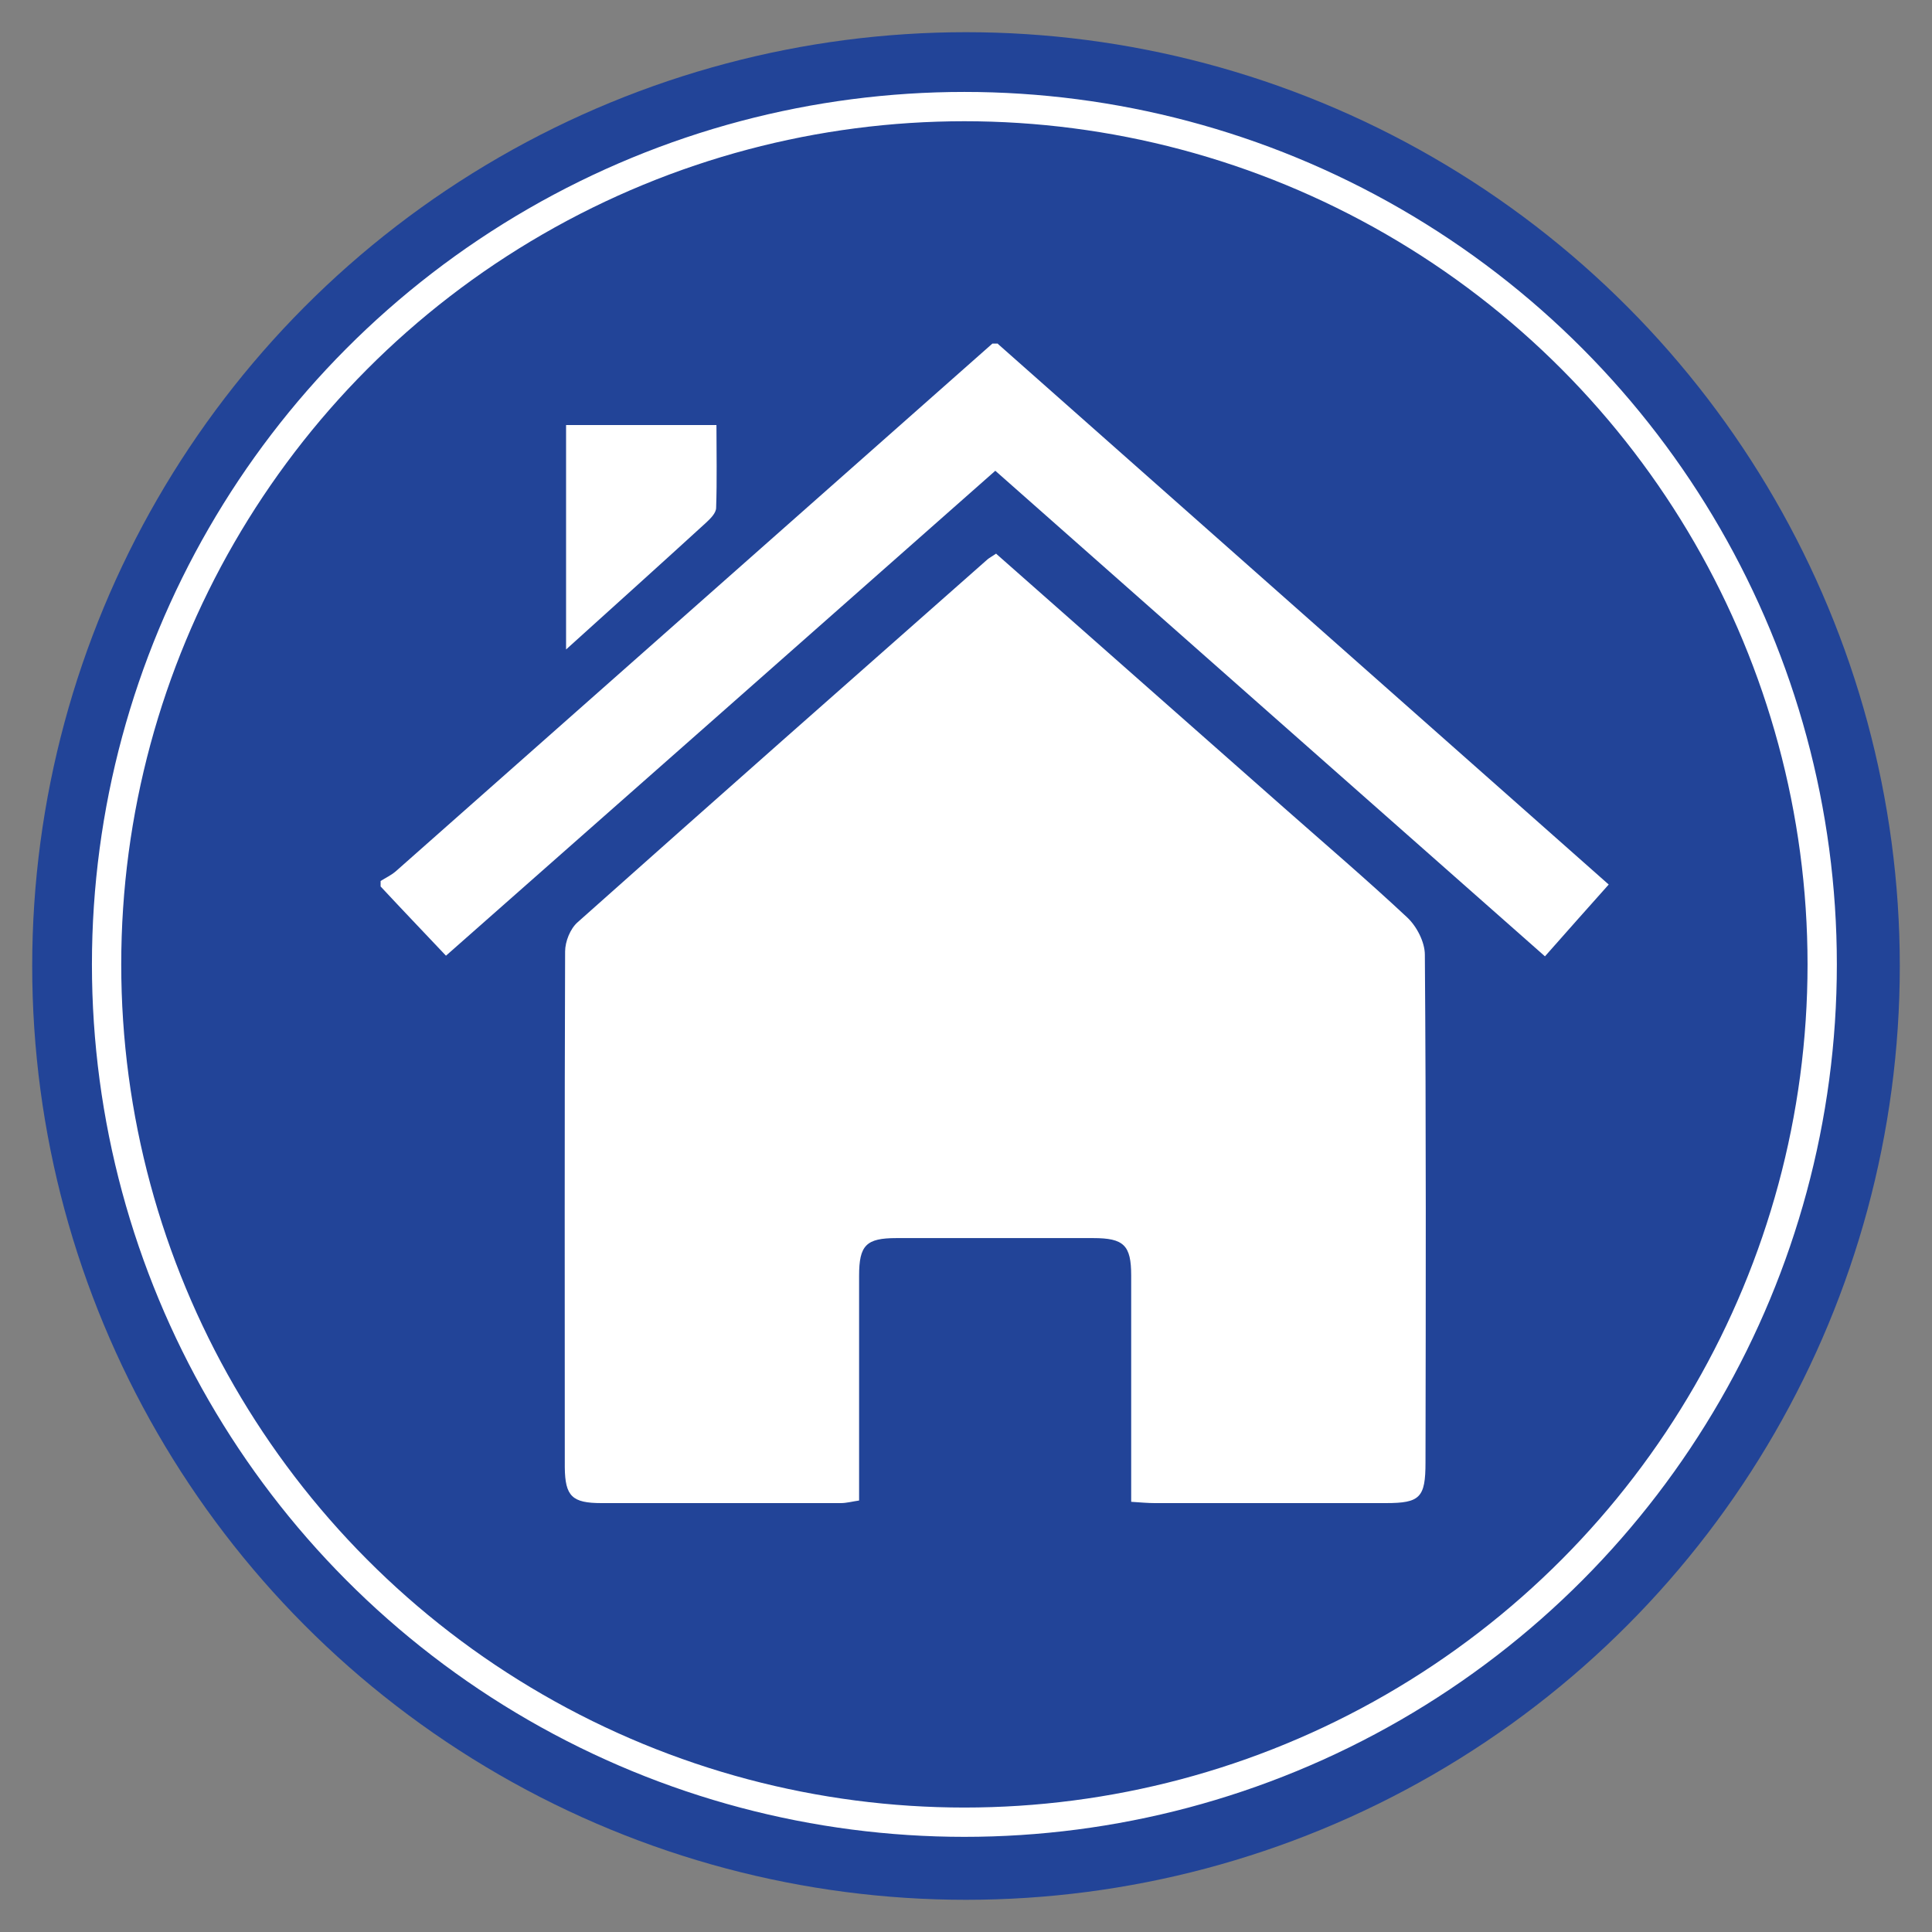
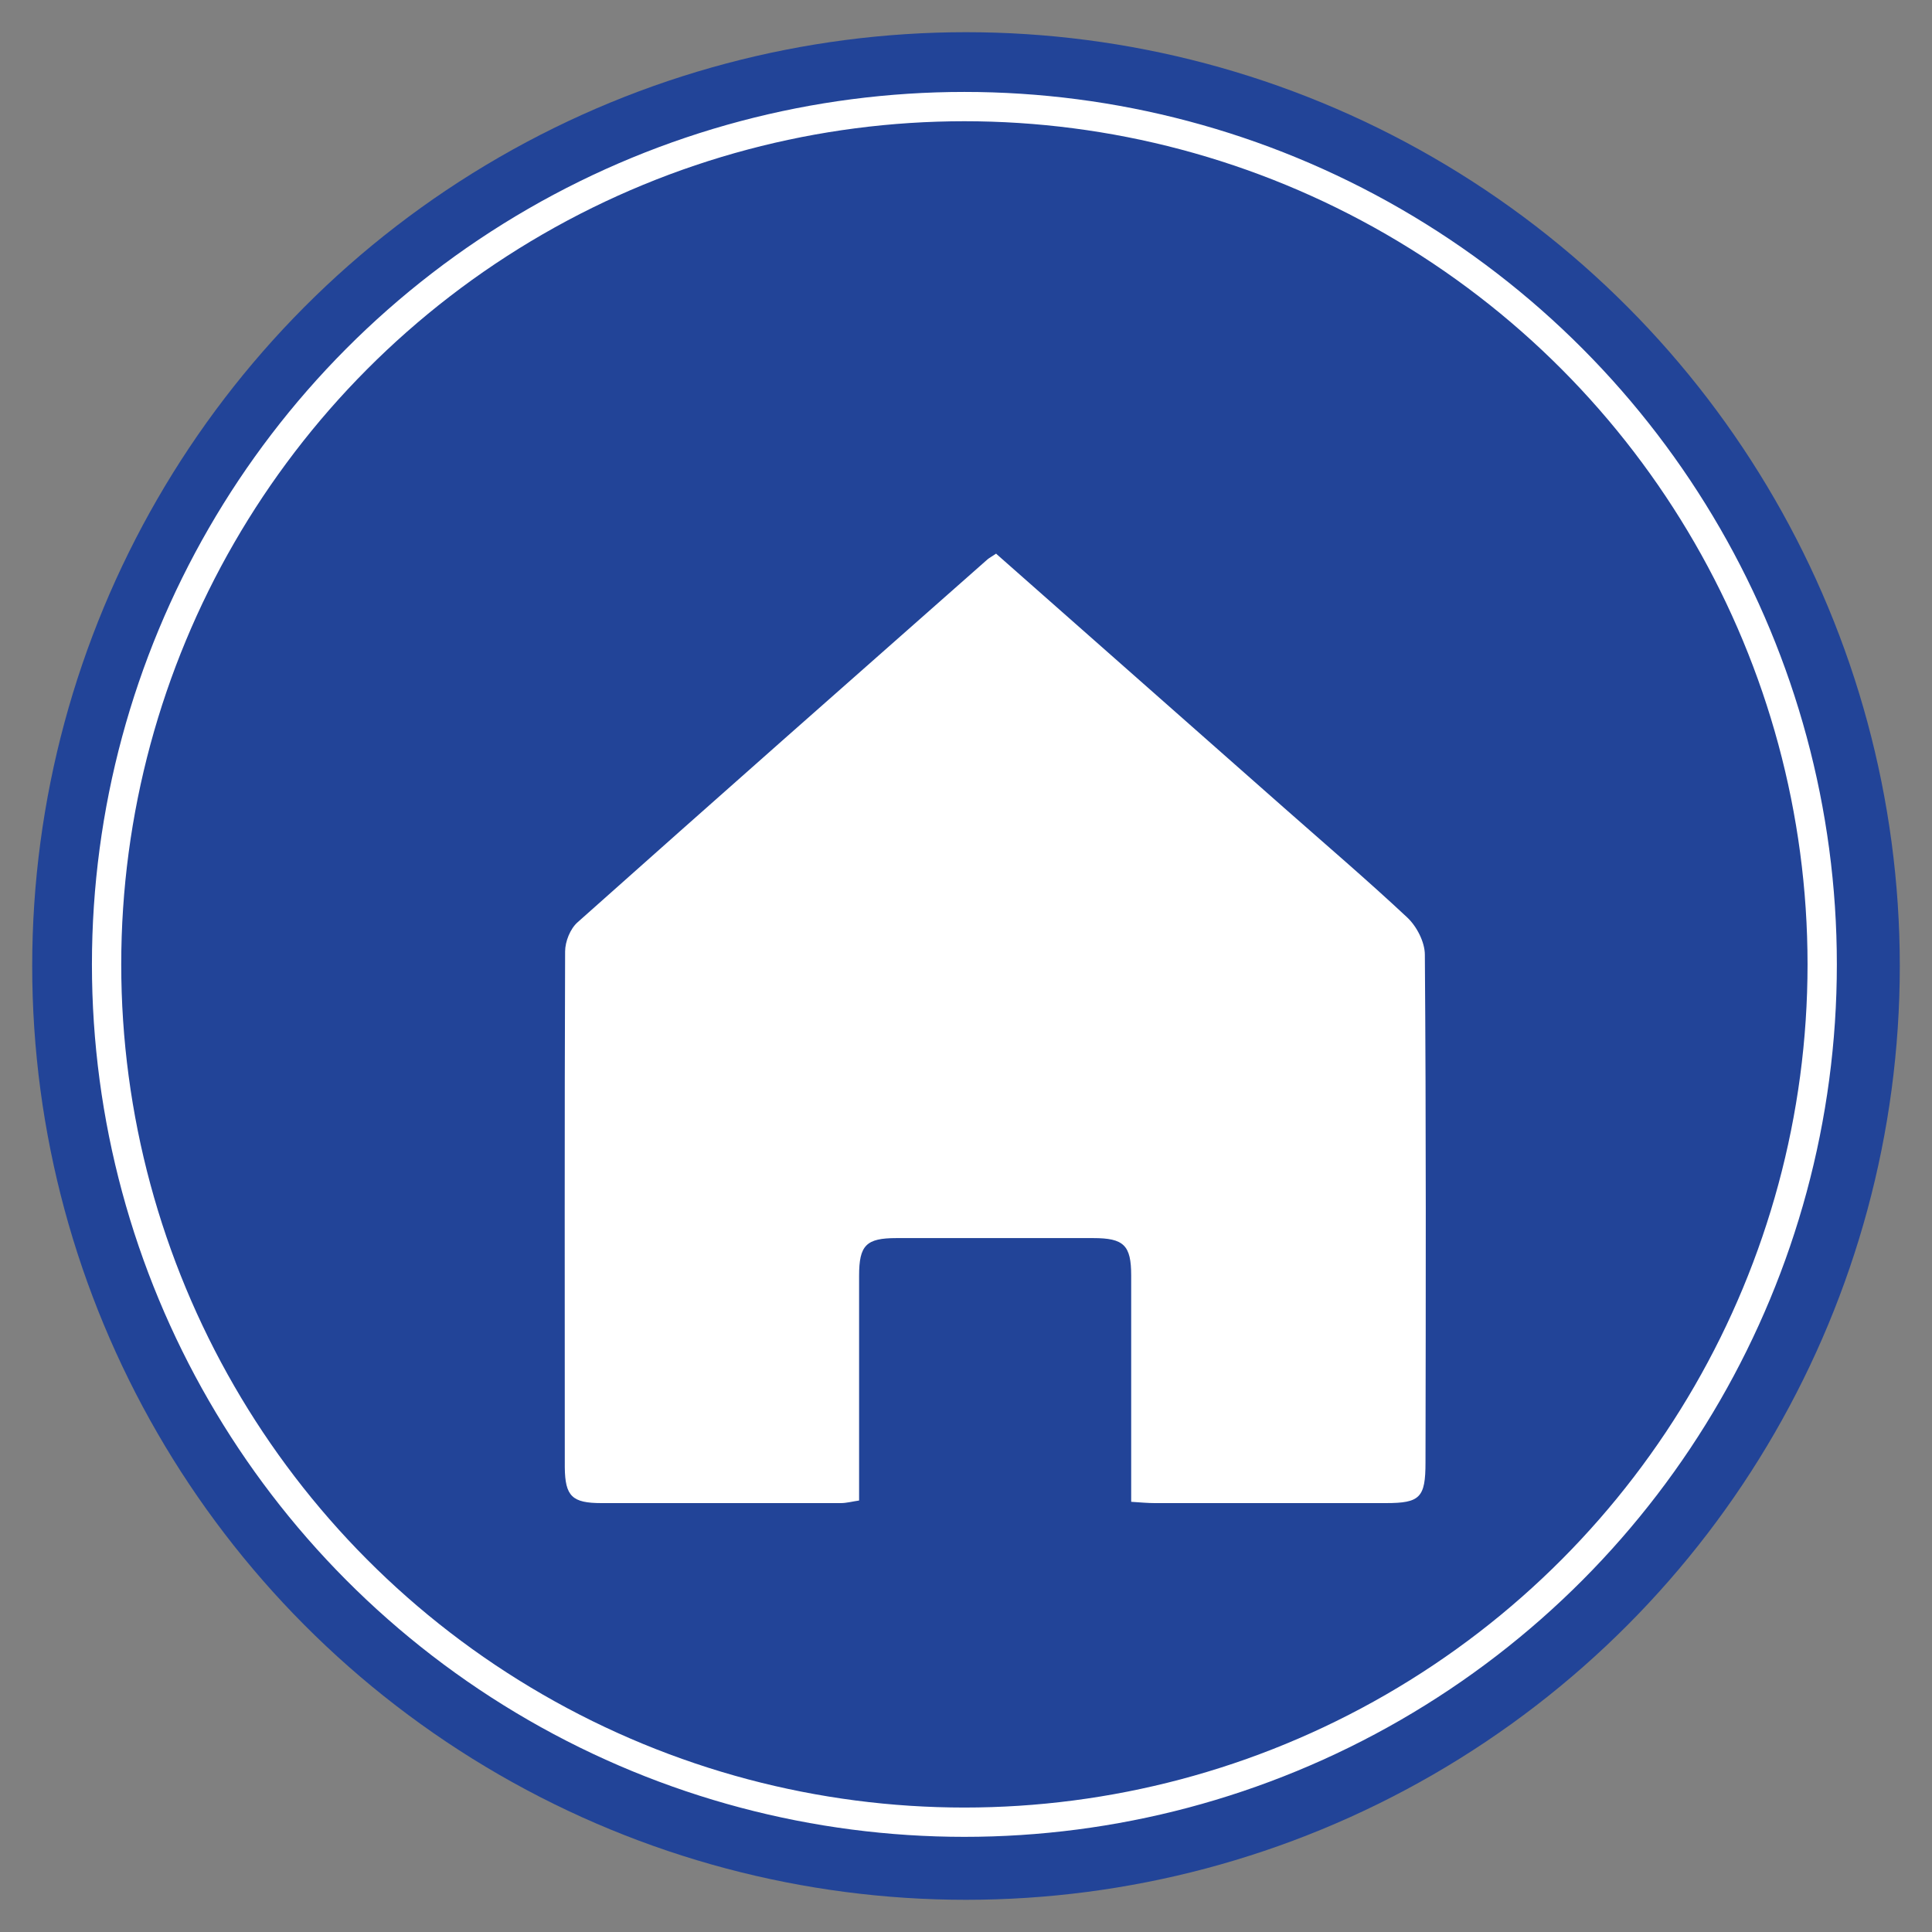
<svg xmlns="http://www.w3.org/2000/svg" id="Layer_1" viewBox="0 0 60 60">
  <rect x="0" y="0" width="60" height="60" fill="#808080" stroke="none" />
  <defs>
    <style>.cls-1{fill:none;stroke:#fff;stroke-miterlimit:10;stroke-width:.91px;}.cls-2{fill:#fff;}.cls-2,.cls-3{stroke-width:0px;}.cls-3{fill:#224498;}</style>
  </defs>
  <circle class="cls-3" cx="30" cy="30" r="29" />
-   <path class="cls-2" d="M30.99,10.68c6.3,5.58,12.6,11.15,18.97,16.79-.66.74-1.31,1.47-1.98,2.23-5.72-5.05-11.38-10.05-17.07-15.08-5.69,5.03-11.36,10.03-17.06,15.06-.68-.72-1.36-1.43-2.03-2.15,0-.06,0-.11,0-.17.16-.1.33-.18.47-.3,6.18-5.46,12.35-10.93,18.53-16.39.06,0,.11,0,.17,0Z" />
  <path class="cls-2" d="M30.94,17.2c3,2.65,5.97,5.27,8.94,7.89,1.28,1.13,2.58,2.24,3.82,3.4.3.28.55.77.55,1.16.04,5.26.03,10.51.02,15.77,0,1.09-.17,1.26-1.23,1.26-2.39,0-4.79,0-7.18,0-.21,0-.43-.02-.73-.04,0-1.36,0-2.67,0-3.98,0-1.02,0-2.04,0-3.05,0-.94-.23-1.16-1.18-1.16-2.04,0-4.07,0-6.11,0-.94,0-1.16.22-1.16,1.17,0,2.31,0,4.62,0,6.98-.21.03-.39.08-.57.08-2.48,0-4.95,0-7.43,0-.91,0-1.13-.21-1.14-1.11,0-5.34-.01-10.68.01-16.02,0-.31.16-.71.39-.91,4.23-3.77,8.48-7.52,12.73-11.27.06-.05.14-.09.27-.18Z" />
-   <path class="cls-2" d="M17.58,20.17v-6.97h4.67c0,.84.02,1.71-.01,2.57,0,.16-.17.33-.31.46-1.4,1.28-2.8,2.54-4.35,3.94Z" />
  <circle class="cls-1" cx="29.95" cy="29.95" r="26.64" />
</svg>